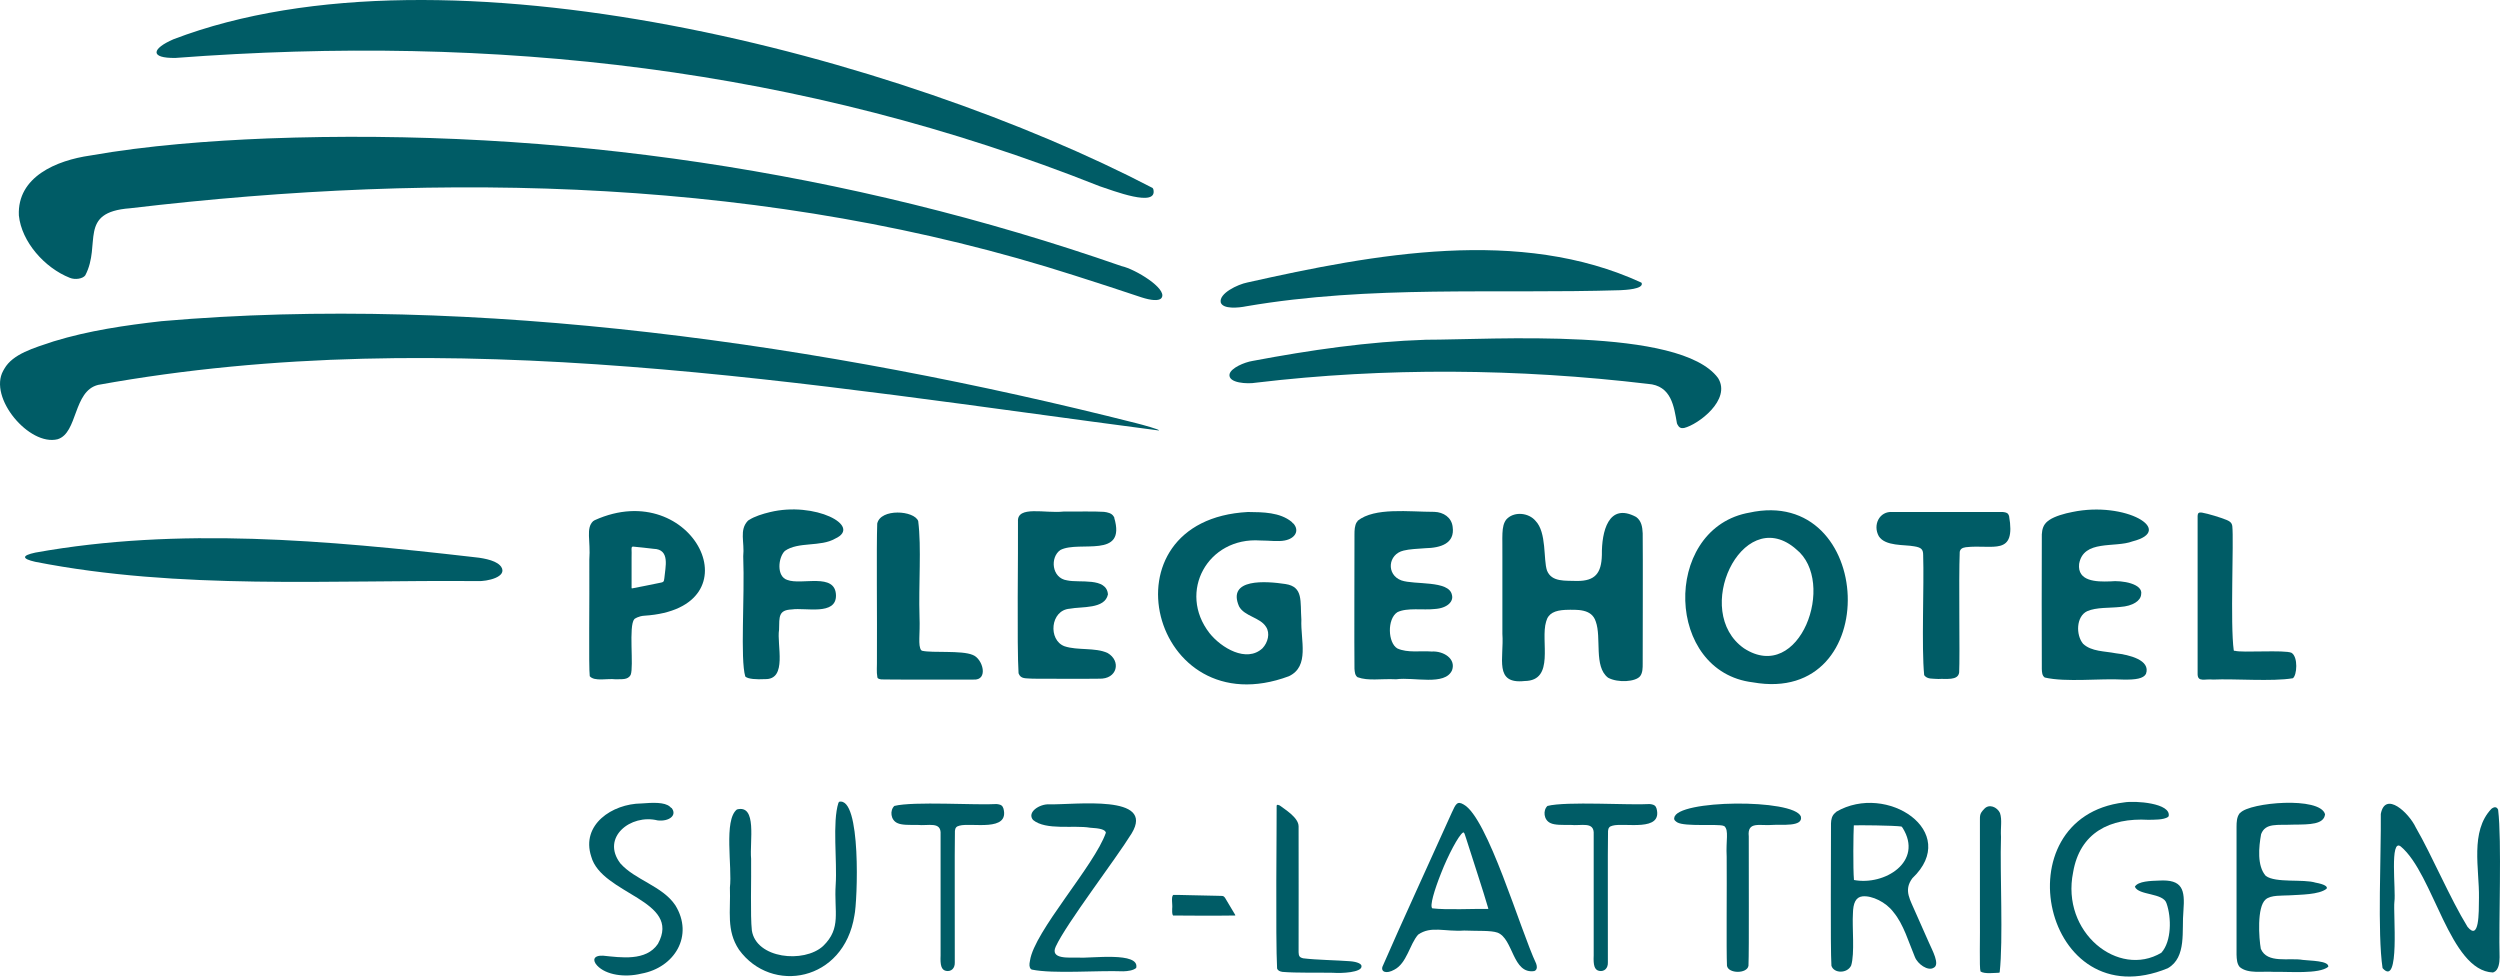
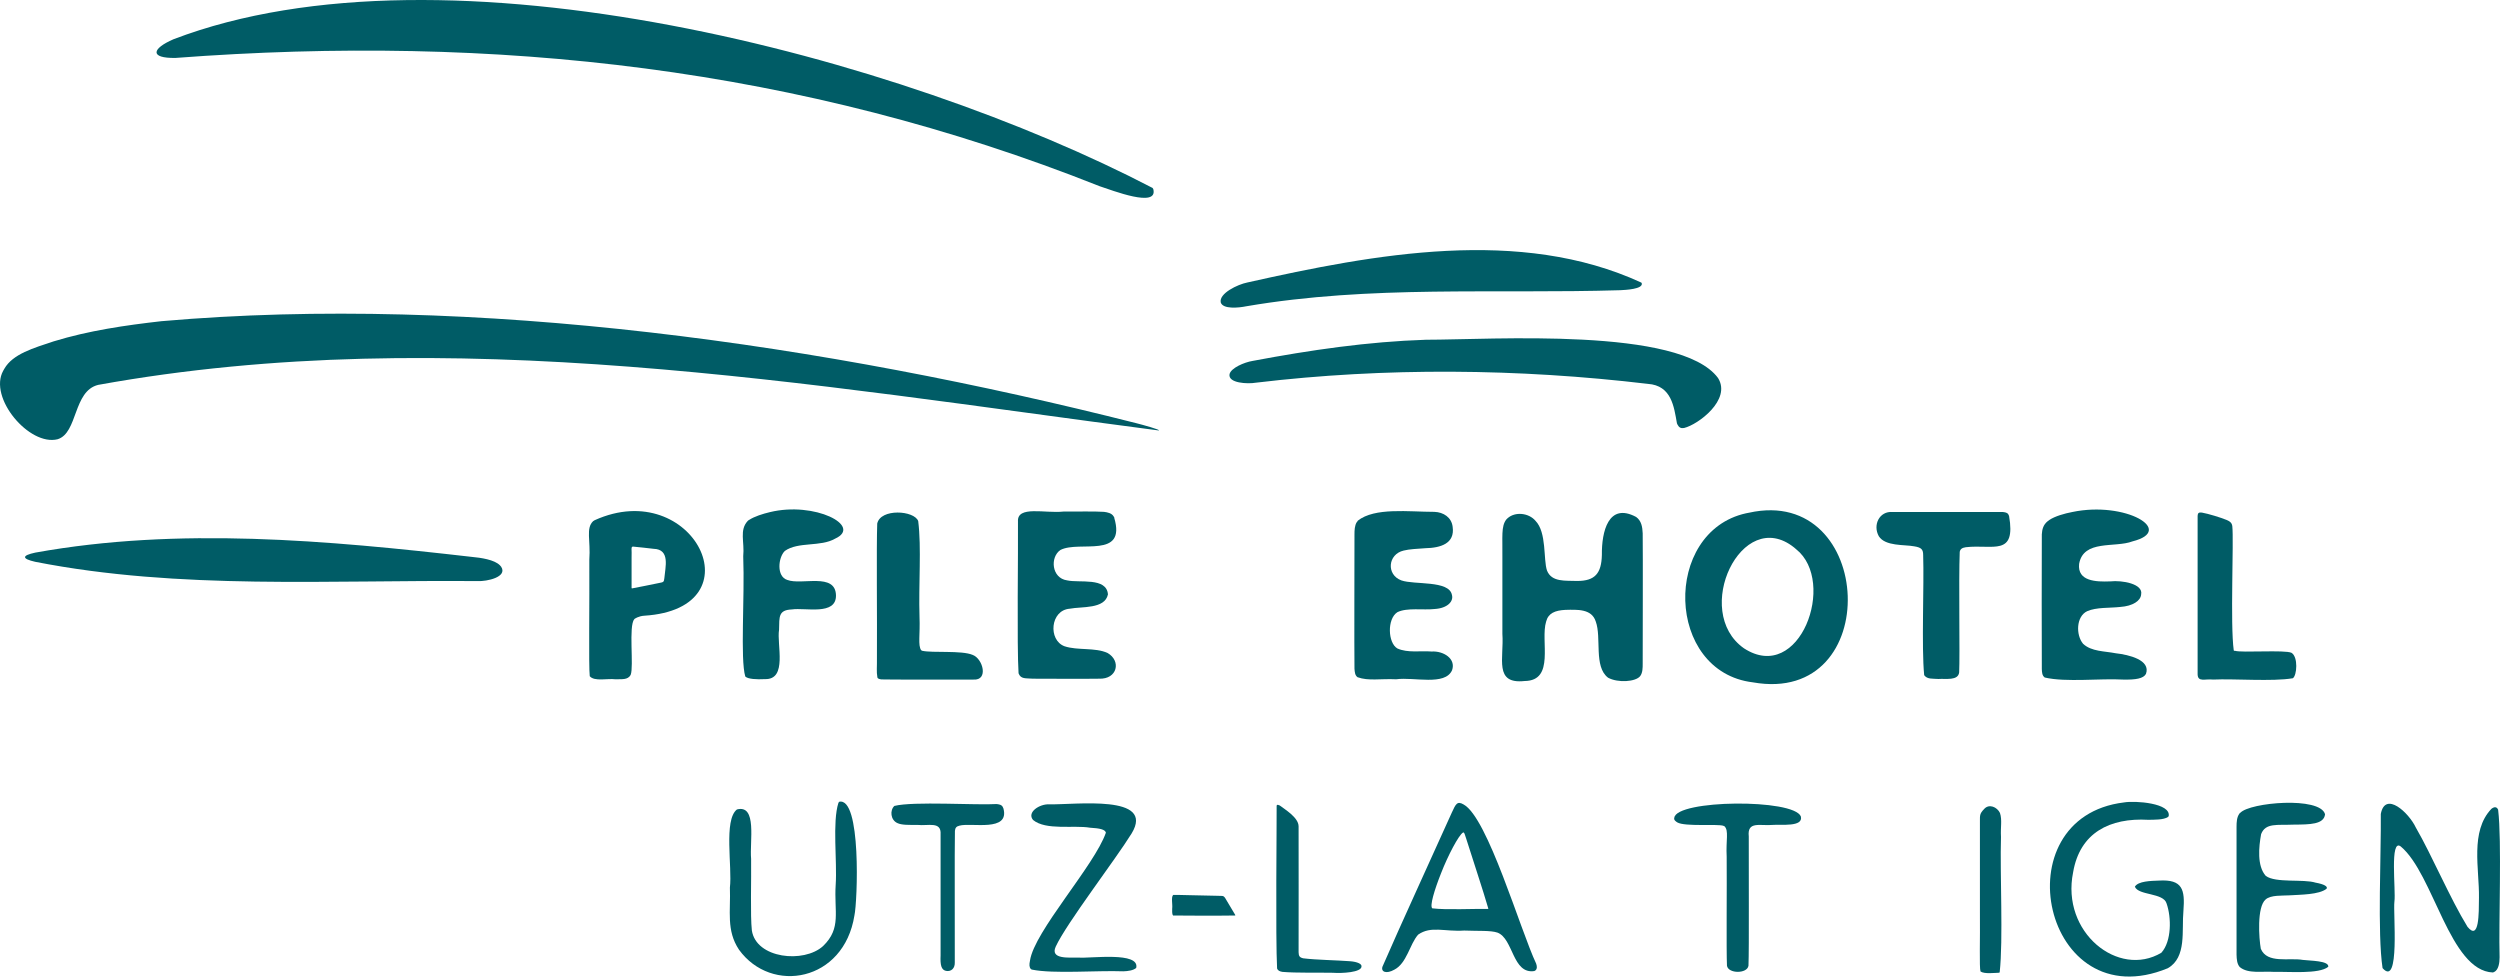
<svg xmlns="http://www.w3.org/2000/svg" width="128" height="50" viewBox="0 0 128 50" fill="none">
  <path d="M0.225 18.876C0.659 18.121 1.715 17.822 2.749 17.477C4.554 16.924 6.419 16.655 8.262 16.445C24.322 15.039 42.293 17.642 58.173 21.666C58.473 21.741 59.454 22.01 59.327 22.04C41.439 19.706 23.041 16.445 5.026 19.706C3.738 20.021 3.992 22.167 2.951 22.489C1.505 22.856 -0.607 20.365 0.165 18.981L0.225 18.876Z" fill="#005C66" />
  <path d="M127.635 49.791C125.418 49.701 124.609 44.757 122.923 43.343C122.339 42.88 122.676 45.595 122.594 46.163C122.519 46.702 122.893 50.599 121.987 49.567C121.717 47.779 121.919 43.732 121.897 41.675C122.122 40.478 123.335 41.615 123.687 42.364C124.526 43.815 125.433 45.984 126.339 47.457C126.938 48.183 126.916 46.777 126.923 45.961C126.946 44.488 126.459 42.566 127.56 41.413C127.71 41.294 127.837 41.301 127.904 41.458C128.099 43.059 127.927 47.248 127.979 49.013C127.979 49.297 127.927 49.664 127.695 49.769L127.635 49.791Z" fill="#005C66" />
-   <path d="M59.454 15.278C59.312 15.413 58.937 15.383 58.45 15.226C57.342 14.859 56.158 14.463 55.012 14.104C39.454 9.107 22.757 8.756 6.659 10.663C3.97 10.865 5.206 12.496 4.367 14.096C4.24 14.276 3.843 14.336 3.573 14.224C2.284 13.715 1.101 12.376 0.966 11.03C0.876 9.047 2.899 8.21 4.622 7.963C7.543 7.447 10.749 7.207 13.693 7.088C28.525 6.534 43.401 8.741 57.424 13.625C58.136 13.782 59.746 14.77 59.484 15.233L59.454 15.271V15.278Z" fill="#005C66" />
  <path d="M59.049 9.683C59.304 10.671 56.944 9.743 56.3 9.534C40.997 3.452 25.341 1.732 8.989 2.966C7.655 2.989 7.76 2.495 8.884 2.009C22.854 -3.325 46.135 2.914 59.012 9.623L59.049 9.683Z" fill="#005C66" />
  <path d="M85.859 21.674C85.709 20.836 85.589 19.736 84.368 19.654C77.754 18.869 70.945 18.801 64.3 19.594C63.866 19.669 62.87 19.617 62.952 19.16C63.02 18.839 63.716 18.547 64.128 18.48C67.109 17.919 70.038 17.492 73.005 17.395C76.383 17.395 86.031 16.729 87.964 19.355C88.66 20.469 86.938 21.741 86.226 21.913C86.069 21.943 85.964 21.891 85.889 21.741L85.859 21.674Z" fill="#005C66" />
  <path d="M25.656 29.012C26.008 29.543 24.929 29.775 24.457 29.752C16.914 29.685 9.191 30.216 1.805 28.765C1.108 28.608 1.108 28.443 1.805 28.294C9.139 26.97 16.757 27.665 24.142 28.511C24.622 28.555 25.311 28.653 25.596 28.944L25.648 29.004L25.656 29.012Z" fill="#005C66" />
  <path d="M77.185 26.536C77.574 26.184 78.271 26.259 78.615 26.663C79.2 27.261 79.012 28.645 79.207 29.214C79.447 29.812 80.136 29.722 80.758 29.745C81.664 29.745 81.994 29.356 82.016 28.413C82.001 27.231 82.346 25.706 83.769 26.468C84.039 26.663 84.091 26.97 84.106 27.306C84.121 28.608 84.106 32.422 84.106 33.963C84.106 34.203 84.106 34.442 83.979 34.614C83.754 34.913 82.833 34.973 82.331 34.697C81.589 34.128 82.009 32.647 81.701 31.817C81.492 31.166 80.765 31.211 80.136 31.226C79.619 31.256 79.275 31.39 79.162 31.824C78.855 32.804 79.634 34.853 78.061 34.868C76.473 35.041 77.012 33.709 76.922 32.453C76.922 31.196 76.922 29.655 76.922 28.488C76.937 27.508 76.847 26.947 77.125 26.596L77.185 26.536Z" fill="#005C66" />
  <path d="M89.544 26.252C96.001 24.815 96.511 36.14 89.747 34.936C85.267 34.397 85.117 27.231 89.394 26.281L89.544 26.252ZM91.859 28.032C89.177 25.885 86.608 31.308 89.29 33.193C92.151 35.056 94.054 29.782 91.964 28.122L91.859 28.032Z" fill="#005C66" />
-   <path d="M66.218 26.798C66.555 27.179 66.3 27.576 65.776 27.673C65.447 27.74 64.982 27.673 64.525 27.673C61.836 27.486 60.285 30.306 61.926 32.415C62.525 33.17 63.821 33.949 64.638 33.193C64.922 32.894 65.035 32.422 64.825 32.101C64.525 31.607 63.716 31.562 63.439 31.046C62.81 29.595 64.825 29.752 65.814 29.902C66.742 30.044 66.563 30.777 66.63 31.727C66.585 32.789 67.064 34.113 65.993 34.622C58.922 37.262 56.27 26.618 63.896 26.214C64.675 26.222 65.529 26.229 66.128 26.715L66.203 26.798H66.218Z" fill="#005C66" />
  <path d="M84.061 14.515C84.106 14.8 83.252 14.845 82.945 14.859C76.533 15.054 70.188 14.59 63.806 15.682C63.409 15.764 62.615 15.839 62.503 15.488C62.398 15.024 63.372 14.56 63.866 14.463C70.376 13.004 77.829 11.606 84.039 14.47L84.061 14.515Z" fill="#005C66" />
  <path d="M30.45 26.633C35.498 24.352 38.854 31.158 32.982 31.525C32.712 31.54 32.465 31.682 32.472 31.712C32.18 32.048 32.457 34.12 32.292 34.547C32.15 34.831 31.813 34.764 31.506 34.779C31.109 34.726 30.435 34.906 30.195 34.622C30.135 34.113 30.188 30.799 30.173 28.653C30.247 27.673 29.985 27.052 30.367 26.685L30.45 26.633ZM32.36 30.126C32.637 30.081 33.394 29.917 33.708 29.857C33.963 29.805 33.993 29.82 34.015 29.603C34.06 29.042 34.33 28.122 33.461 28.099C33.139 28.062 32.757 28.017 32.427 27.987C32.278 27.964 32.36 28.159 32.337 28.548C32.337 28.937 32.337 29.82 32.337 30.111L32.36 30.126Z" fill="#005C66" />
  <path d="M104.923 26.625C105.207 26.431 105.709 26.289 106.106 26.214C108.818 25.646 111.402 27.157 109.185 27.718C108.279 28.062 106.676 27.613 106.451 28.869C106.354 29.76 107.305 29.797 108.046 29.767C108.661 29.7 109.739 29.894 109.627 30.433C109.605 30.755 109.208 31.031 108.556 31.076C108.024 31.136 107.335 31.084 106.863 31.293C106.294 31.562 106.279 32.512 106.653 32.961C107.08 33.365 107.762 33.335 108.324 33.447C108.998 33.522 110.129 33.791 109.874 34.502C109.747 34.741 109.357 34.809 108.698 34.794C107.537 34.726 105.784 34.943 104.691 34.689C104.556 34.592 104.548 34.427 104.541 34.255C104.533 33.036 104.533 28.735 104.541 27.359C104.556 27.089 104.623 26.865 104.833 26.693L104.915 26.633L104.923 26.625Z" fill="#005C66" />
  <path d="M69.514 26.663C70.383 25.967 72.143 26.207 73.439 26.207C73.904 26.222 74.323 26.491 74.376 26.977C74.495 27.822 73.776 28.054 72.967 28.069C72.57 28.099 72.158 28.114 71.866 28.189C71.057 28.376 70.967 29.423 71.746 29.715C72.413 29.954 74.188 29.7 74.338 30.455C74.436 30.792 74.106 31.143 73.454 31.181C72.877 31.248 72.038 31.099 71.544 31.345C71.012 31.689 71.057 32.916 71.544 33.2C72.068 33.44 72.735 33.313 73.297 33.358C73.904 33.32 74.555 33.724 74.346 34.315C73.986 35.13 72.391 34.652 71.484 34.779C70.675 34.741 70.068 34.876 69.507 34.674C69.372 34.577 69.364 34.412 69.349 34.24C69.334 33.028 69.349 28.742 69.349 27.373C69.349 27.142 69.357 26.902 69.469 26.73L69.514 26.678V26.663Z" fill="#005C66" />
  <path d="M57.049 26.513C57.679 28.638 55.259 27.658 54.293 28.159C53.754 28.525 53.836 29.603 54.637 29.715C55.267 29.857 56.66 29.543 56.727 30.433C56.57 31.196 55.379 31.046 54.772 31.166C53.769 31.241 53.656 32.774 54.502 33.088C55.169 33.313 56.076 33.141 56.705 33.432C57.416 33.836 57.214 34.786 56.27 34.749C55.424 34.764 53.739 34.749 52.885 34.749C52.51 34.719 52.263 34.779 52.15 34.472C52.061 33.073 52.136 28.122 52.12 26.7C52.068 25.87 53.521 26.296 54.443 26.192C55.252 26.192 56.068 26.177 56.525 26.207C56.705 26.229 56.915 26.274 57.012 26.431L57.057 26.506L57.049 26.513Z" fill="#005C66" />
  <path d="M38.36 26.618C38.615 26.446 39.064 26.304 39.416 26.222C41.708 25.661 44.173 26.932 42.764 27.576C42.008 28.017 40.869 27.718 40.18 28.211C39.836 28.555 39.753 29.52 40.308 29.692C41.042 29.977 42.772 29.296 42.802 30.478C42.824 31.532 41.229 31.099 40.547 31.203C39.851 31.233 39.903 31.57 39.888 32.243C39.761 32.998 40.337 34.809 39.161 34.771C38.742 34.794 38.292 34.771 38.158 34.637C37.895 33.731 38.135 30.627 38.053 28.481C38.128 27.733 37.843 27.149 38.285 26.67L38.36 26.61V26.618Z" fill="#005C66" />
  <path d="M102.863 26.409C103.23 28.511 102.039 27.86 100.653 28.017C100.451 28.047 100.368 28.114 100.338 28.256C100.279 29.752 100.353 33.537 100.309 34.427C100.256 34.868 99.612 34.734 99.252 34.764C98.938 34.741 98.675 34.786 98.518 34.569C98.376 33.126 98.518 29.991 98.466 28.421C98.466 28.129 98.376 28.032 98.009 27.972C97.499 27.875 96.533 27.979 96.196 27.456C95.874 26.88 96.226 26.162 96.893 26.214C97.979 26.214 101.627 26.214 102.541 26.214C102.646 26.229 102.78 26.236 102.833 26.349L102.863 26.416V26.409Z" fill="#005C66" />
  <path d="M47.214 33.32C47.753 33.44 49.229 33.29 49.798 33.53C50.33 33.724 50.622 34.846 49.843 34.794C49.776 34.794 49.641 34.794 49.574 34.794C48.33 34.794 45.663 34.801 45.124 34.786C45.049 34.771 44.944 34.764 44.922 34.681C44.869 34.382 44.907 34.128 44.899 33.709C44.914 31.704 44.869 28.032 44.914 26.805C45.087 26.02 46.809 26.132 47.012 26.678C47.184 28.039 47.027 29.909 47.079 31.577C47.117 32.497 46.989 33.028 47.162 33.29L47.206 33.313L47.214 33.32Z" fill="#005C66" />
-   <path d="M94.016 41.563C96.601 40.052 100.413 42.588 97.912 44.967C97.447 45.595 97.807 46.066 98.106 46.784C98.316 47.255 98.556 47.794 98.766 48.273C98.923 48.639 99.35 49.395 98.998 49.552C98.713 49.731 98.181 49.365 98.039 48.991C97.732 48.265 97.462 47.315 96.945 46.702C96.563 46.186 95.837 45.842 95.357 45.894C95.02 45.931 94.878 46.231 94.87 46.777C94.825 47.472 94.968 48.826 94.78 49.432C94.586 49.851 93.896 49.851 93.769 49.447C93.709 48.46 93.754 43.501 93.747 42.154C93.754 41.96 93.792 41.758 93.956 41.623L94.024 41.563H94.016ZM97.365 42.319C96.96 42.259 95.065 42.244 94.915 42.259C94.893 42.618 94.87 44.48 94.923 45.056C96.481 45.355 98.503 44.121 97.41 42.379L97.357 42.319H97.365Z" fill="#005C66" />
  <path d="M78.57 49.716C77.432 49.903 77.492 48.056 76.668 47.749C76.316 47.63 75.686 47.674 74.967 47.644C73.956 47.712 73.267 47.39 72.608 47.854C72.173 48.347 72.031 49.32 71.387 49.649C70.99 49.873 70.698 49.769 70.78 49.499C71.716 47.338 73.312 43.882 74.331 41.608C74.533 41.167 74.608 40.995 74.937 41.189C76.173 41.862 77.829 47.592 78.653 49.342C78.705 49.499 78.698 49.612 78.623 49.679L78.57 49.709V49.716ZM76.203 46.522C75.941 45.61 75.379 43.927 75.065 42.925C74.997 42.722 74.975 42.595 74.907 42.625C74.683 42.76 74.136 43.8 73.784 44.705C73.439 45.572 73.192 46.395 73.334 46.507C74.061 46.597 75.492 46.522 76.188 46.537L76.203 46.522Z" fill="#005C66" />
  <path d="M114.429 33.32C114.773 33.432 116.983 33.26 117.328 33.425C117.672 33.642 117.605 34.577 117.395 34.726C116.331 34.906 114.391 34.741 113.313 34.794C112.893 34.749 112.533 34.936 112.518 34.532C112.518 33.455 112.518 27.486 112.518 26.409C112.526 26.274 112.571 26.222 112.736 26.244C113.073 26.304 113.702 26.498 113.994 26.618C114.166 26.693 114.271 26.76 114.294 26.94C114.376 27.673 114.181 31.981 114.369 33.305L114.414 33.328L114.429 33.32Z" fill="#005C66" />
  <path d="M110.998 41.832C110.758 41.982 110.324 41.967 109.994 41.974C108.024 41.862 106.488 42.633 106.144 44.66C105.515 47.742 108.466 50.09 110.661 48.781C111.193 48.191 111.178 46.971 110.93 46.261C110.773 45.7 109.492 45.857 109.305 45.4C109.47 45.109 110.144 45.101 110.533 45.086C111.754 45.011 111.874 45.55 111.792 46.627C111.695 47.644 111.972 49.013 110.99 49.574C104.623 52.2 102.398 41.855 108.751 41.084C109.312 40.987 111.178 41.114 111.035 41.795L110.99 41.832H110.998Z" fill="#005C66" />
  <path d="M42.952 41.054C44.113 40.748 43.903 46.186 43.746 46.874C43.206 50.262 39.499 50.921 37.836 48.624C37.176 47.63 37.416 46.657 37.371 45.445C37.498 44.383 37.042 41.982 37.731 41.444C38.779 41.174 38.375 43.089 38.457 43.972C38.472 45.034 38.412 46.889 38.495 47.637C38.712 49.081 41.161 49.335 42.143 48.437C43.094 47.517 42.697 46.687 42.787 45.303C42.869 44.091 42.607 42.102 42.929 41.099L42.967 41.054H42.952Z" fill="#005C66" />
  <path d="M114.706 41.615C115.185 41.084 118.788 40.763 119.043 41.69C118.983 42.214 118.271 42.214 117.432 42.221C116.593 42.259 115.994 42.117 115.769 42.708C115.65 43.358 115.552 44.338 116.009 44.847C116.519 45.221 117.927 44.996 118.556 45.191C119.005 45.273 119.2 45.393 119.118 45.505C118.736 45.812 117.784 45.804 117.208 45.842C116.841 45.864 116.264 45.819 116.002 46.051C115.545 46.433 115.657 48.048 115.754 48.579C116.084 49.357 117.2 49.021 117.912 49.148C118.271 49.193 119.253 49.185 119.208 49.499C118.736 49.888 117.185 49.739 116.444 49.761C115.814 49.716 115.11 49.873 114.676 49.514C114.533 49.35 114.519 49.118 114.511 48.879C114.511 47.353 114.511 43.59 114.511 42.326C114.511 42.094 114.526 41.847 114.646 41.675L114.691 41.615H114.706Z" fill="#005C66" />
  <path d="M52.78 49.612C52.697 49.529 52.69 49.387 52.735 49.185C52.952 47.689 56.038 44.316 56.622 42.633C56.585 42.468 56.308 42.408 55.813 42.379C54.974 42.236 53.551 42.528 52.892 41.982C52.562 41.586 53.229 41.159 53.709 41.182C55.049 41.212 59.162 40.651 57.941 42.67C57.109 44.017 54.6 47.278 54.053 48.467C53.746 49.133 54.757 49.021 55.222 49.028C55.821 49.081 58.375 48.707 58.173 49.559C58.023 49.687 57.754 49.724 57.514 49.731C56.166 49.679 53.941 49.873 52.825 49.642L52.78 49.612Z" fill="#005C66" />
-   <path d="M34.375 41.354C34.697 41.743 34.255 42.072 33.671 42.005C32.292 41.66 30.757 42.88 31.761 44.204C32.51 45.056 33.918 45.363 34.577 46.35C35.536 47.906 34.54 49.544 32.832 49.851C31.985 50.06 31.026 49.918 30.577 49.44C30.33 49.178 30.367 48.908 30.877 48.931C31.776 49.021 33.079 49.23 33.686 48.325C34.922 46.074 30.802 45.804 30.27 43.852C29.738 42.221 31.349 41.152 32.839 41.137C33.431 41.092 34.023 41.062 34.3 41.301L34.367 41.369L34.375 41.354Z" fill="#005C66" />
  <path d="M88.241 42.281C87.941 42.176 86.278 42.334 85.881 42.109C85.799 42.057 85.687 41.982 85.724 41.87C85.829 40.942 91.837 40.883 92.204 41.803C92.338 42.356 91.185 42.199 90.758 42.236C90.129 42.296 89.447 42.019 89.537 42.827C89.529 44.48 89.559 48.542 89.522 49.447C89.454 49.866 88.488 49.858 88.421 49.447C88.383 48.639 88.421 45.333 88.406 43.867C88.361 43.007 88.526 42.535 88.293 42.304L88.233 42.281H88.241Z" fill="#005C66" />
  <path d="M51.371 41.376C51.724 42.625 49.723 42.102 49.124 42.274C48.959 42.311 48.907 42.393 48.892 42.543C48.87 43.493 48.892 47.974 48.885 49.268C48.9 49.574 48.705 49.761 48.435 49.709C48.195 49.657 48.135 49.417 48.158 48.916C48.158 47.24 48.158 44.368 48.158 42.722C48.203 42.034 47.529 42.296 46.974 42.236C46.562 42.236 46.165 42.251 45.941 42.139C45.596 41.982 45.551 41.488 45.791 41.264C46.75 41.017 50.016 41.234 51.027 41.167C51.139 41.182 51.282 41.197 51.341 41.316L51.371 41.384V41.376Z" fill="#005C66" />
-   <path d="M84.81 41.376C85.162 42.625 83.162 42.102 82.563 42.274C82.398 42.311 82.346 42.393 82.331 42.543C82.308 43.493 82.331 47.974 82.323 49.268C82.338 49.574 82.143 49.761 81.874 49.709C81.634 49.657 81.574 49.417 81.597 48.916C81.597 47.24 81.597 44.368 81.597 42.722C81.642 42.034 80.967 42.296 80.413 42.236C80.001 42.236 79.604 42.251 79.379 42.139C79.035 41.982 78.99 41.488 79.23 41.264C80.188 41.017 83.454 41.234 84.466 41.167C84.578 41.182 84.72 41.197 84.78 41.316L84.81 41.384V41.376Z" fill="#005C66" />
  <path d="M65.514 41.234C65.776 41.436 66.488 41.855 66.488 42.311C66.495 43.313 66.488 47.749 66.488 48.752C66.495 48.938 66.525 49.021 66.728 49.066C67.379 49.148 68.465 49.163 69.124 49.215C69.507 49.245 69.731 49.357 69.709 49.484C69.709 49.784 68.72 49.843 68.241 49.806C67.462 49.791 66.375 49.821 65.664 49.761C65.514 49.739 65.424 49.687 65.387 49.589C65.304 48.041 65.372 42.005 65.364 41.249C65.379 41.212 65.402 41.197 65.447 41.212L65.499 41.234H65.514Z" fill="#005C66" />
  <path d="M102.331 49.806C102.136 49.806 101.604 49.881 101.402 49.739C101.335 49.514 101.387 48.168 101.372 46.62C101.372 44.869 101.372 43.336 101.372 42.049C101.372 41.75 101.357 41.66 101.582 41.428C101.837 41.129 102.256 41.324 102.398 41.623C102.518 41.989 102.421 42.356 102.451 42.85C102.391 44.735 102.571 48.101 102.383 49.791L102.324 49.806H102.331Z" fill="#005C66" />
  <path d="M63.252 46.874C62.555 46.889 60.263 46.881 60.061 46.874C59.993 46.777 60.023 46.627 60.016 46.522C60.046 46.313 59.948 45.931 60.068 45.819C60.255 45.812 61.664 45.857 62.308 45.864C62.63 45.887 62.638 45.812 62.78 46.066C62.937 46.328 63.222 46.799 63.244 46.844V46.874H63.252Z" fill="#005C66" />
</svg>